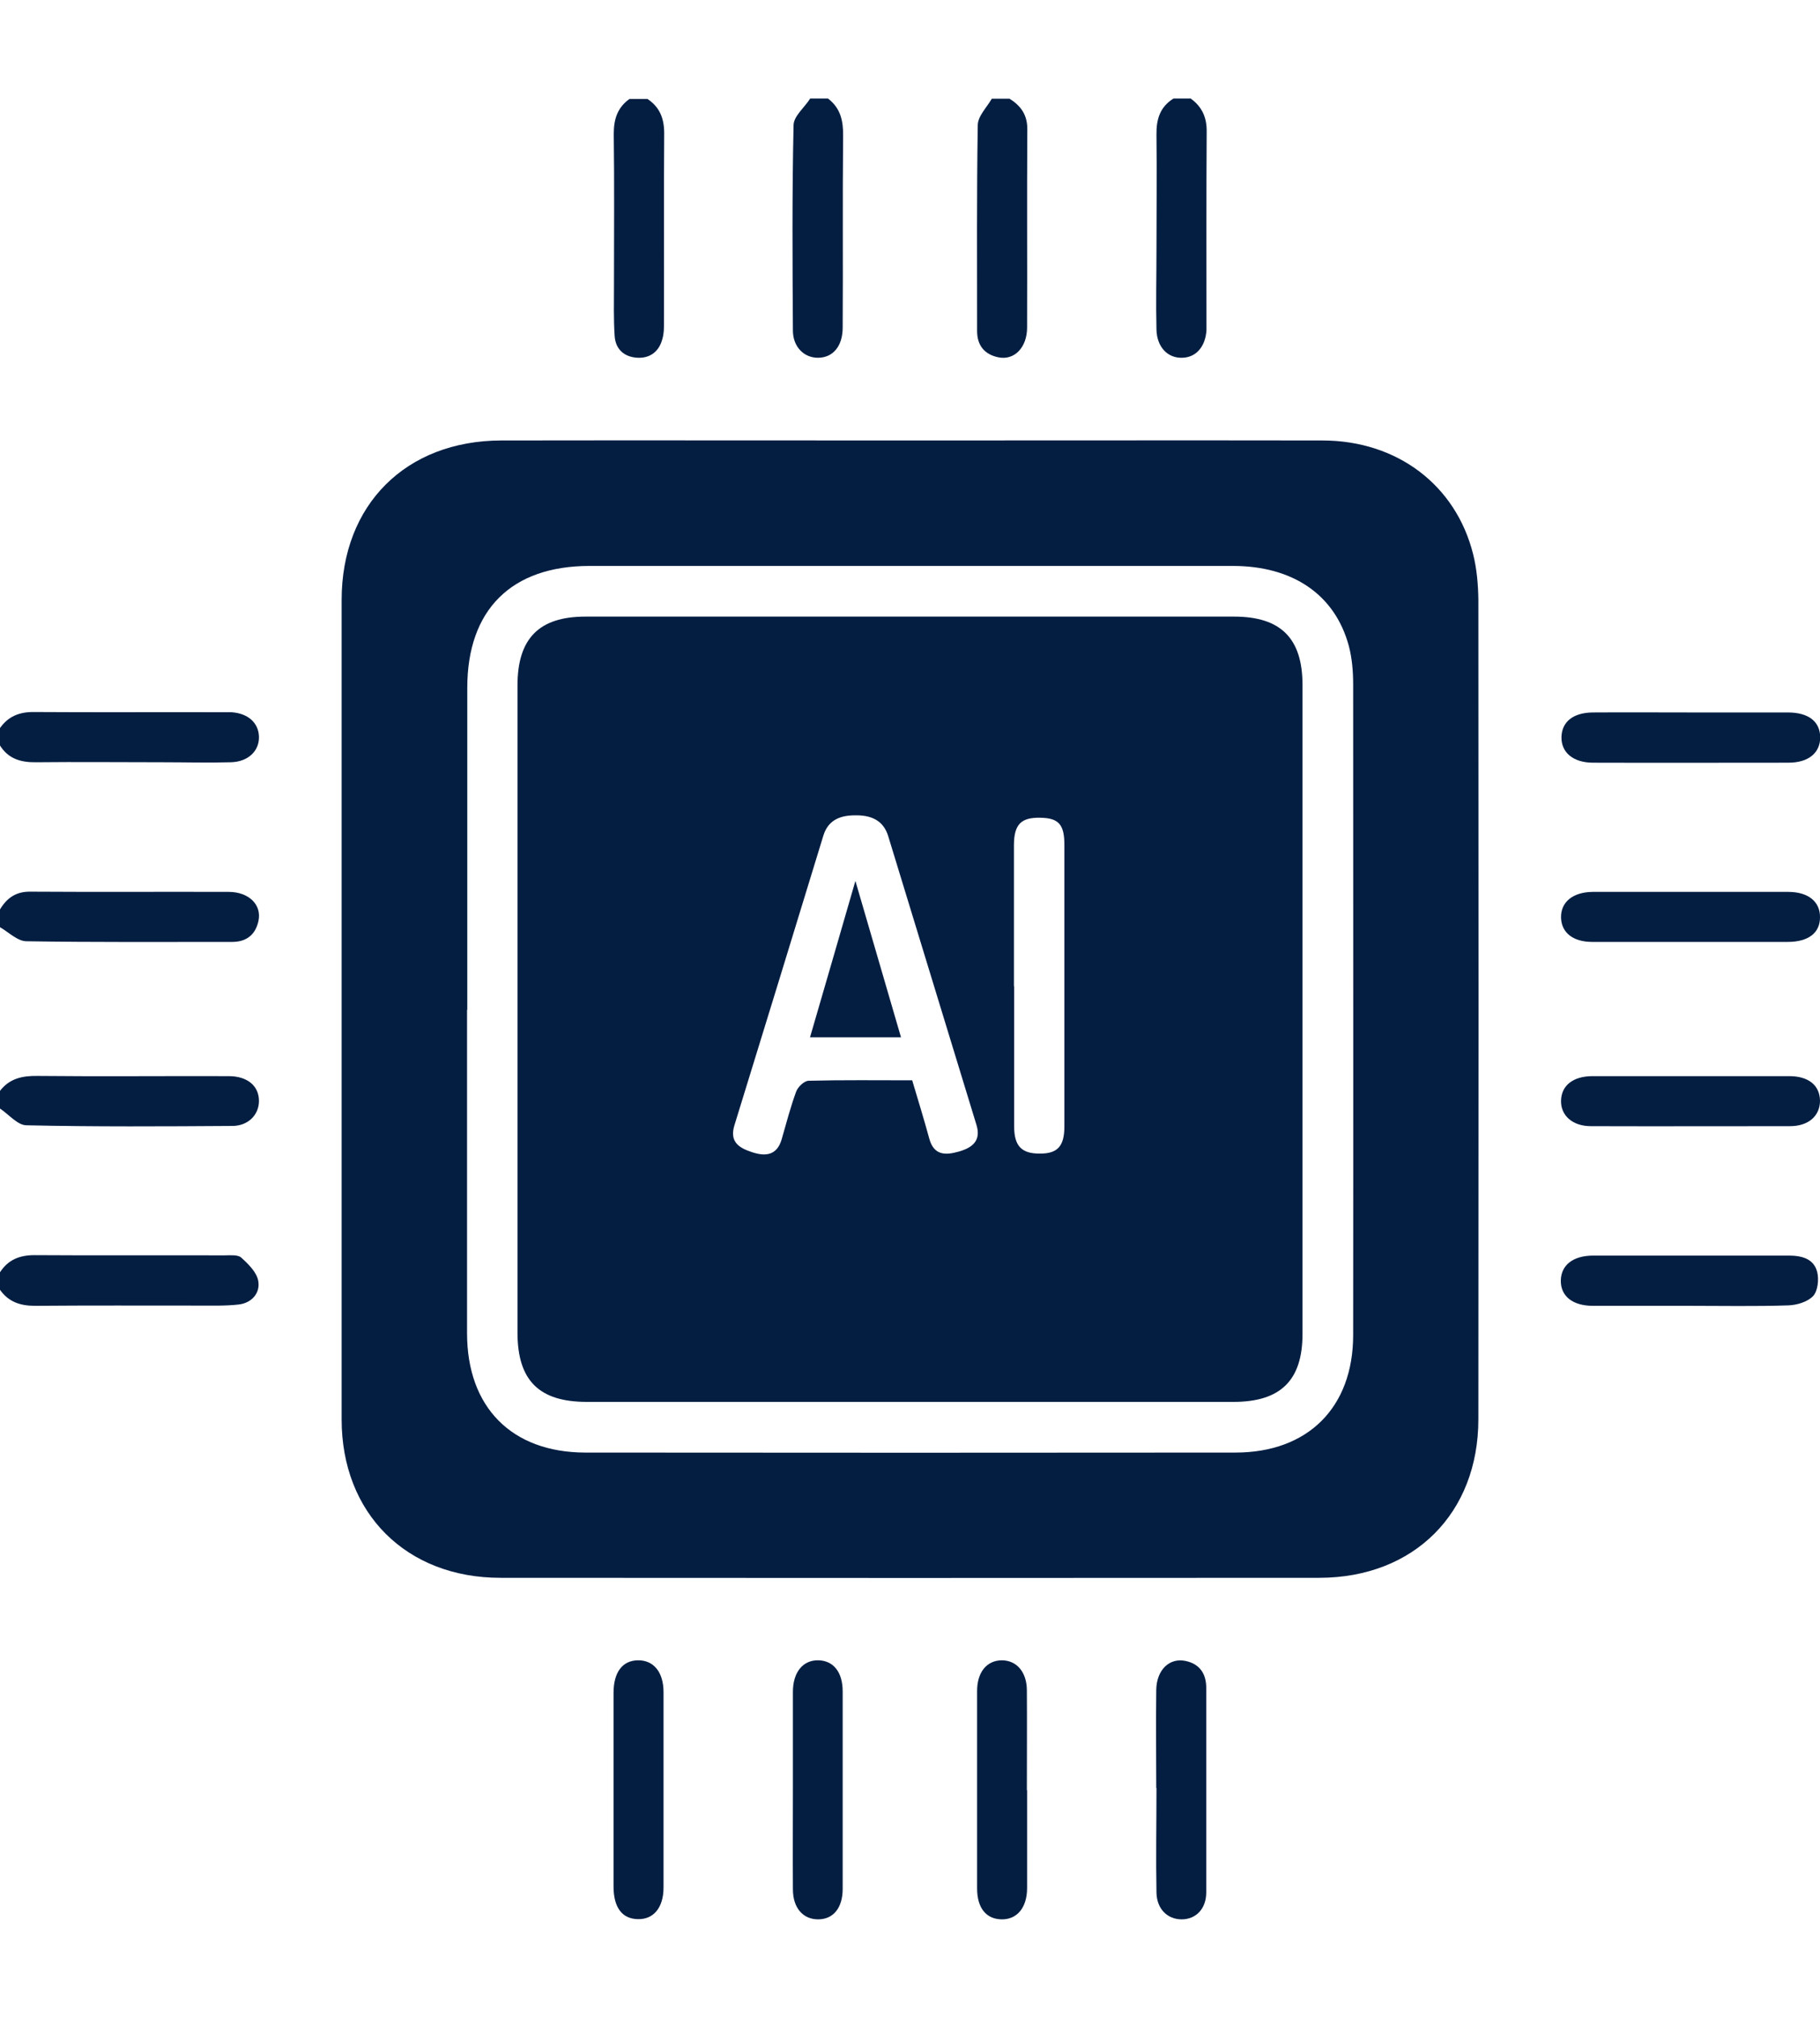
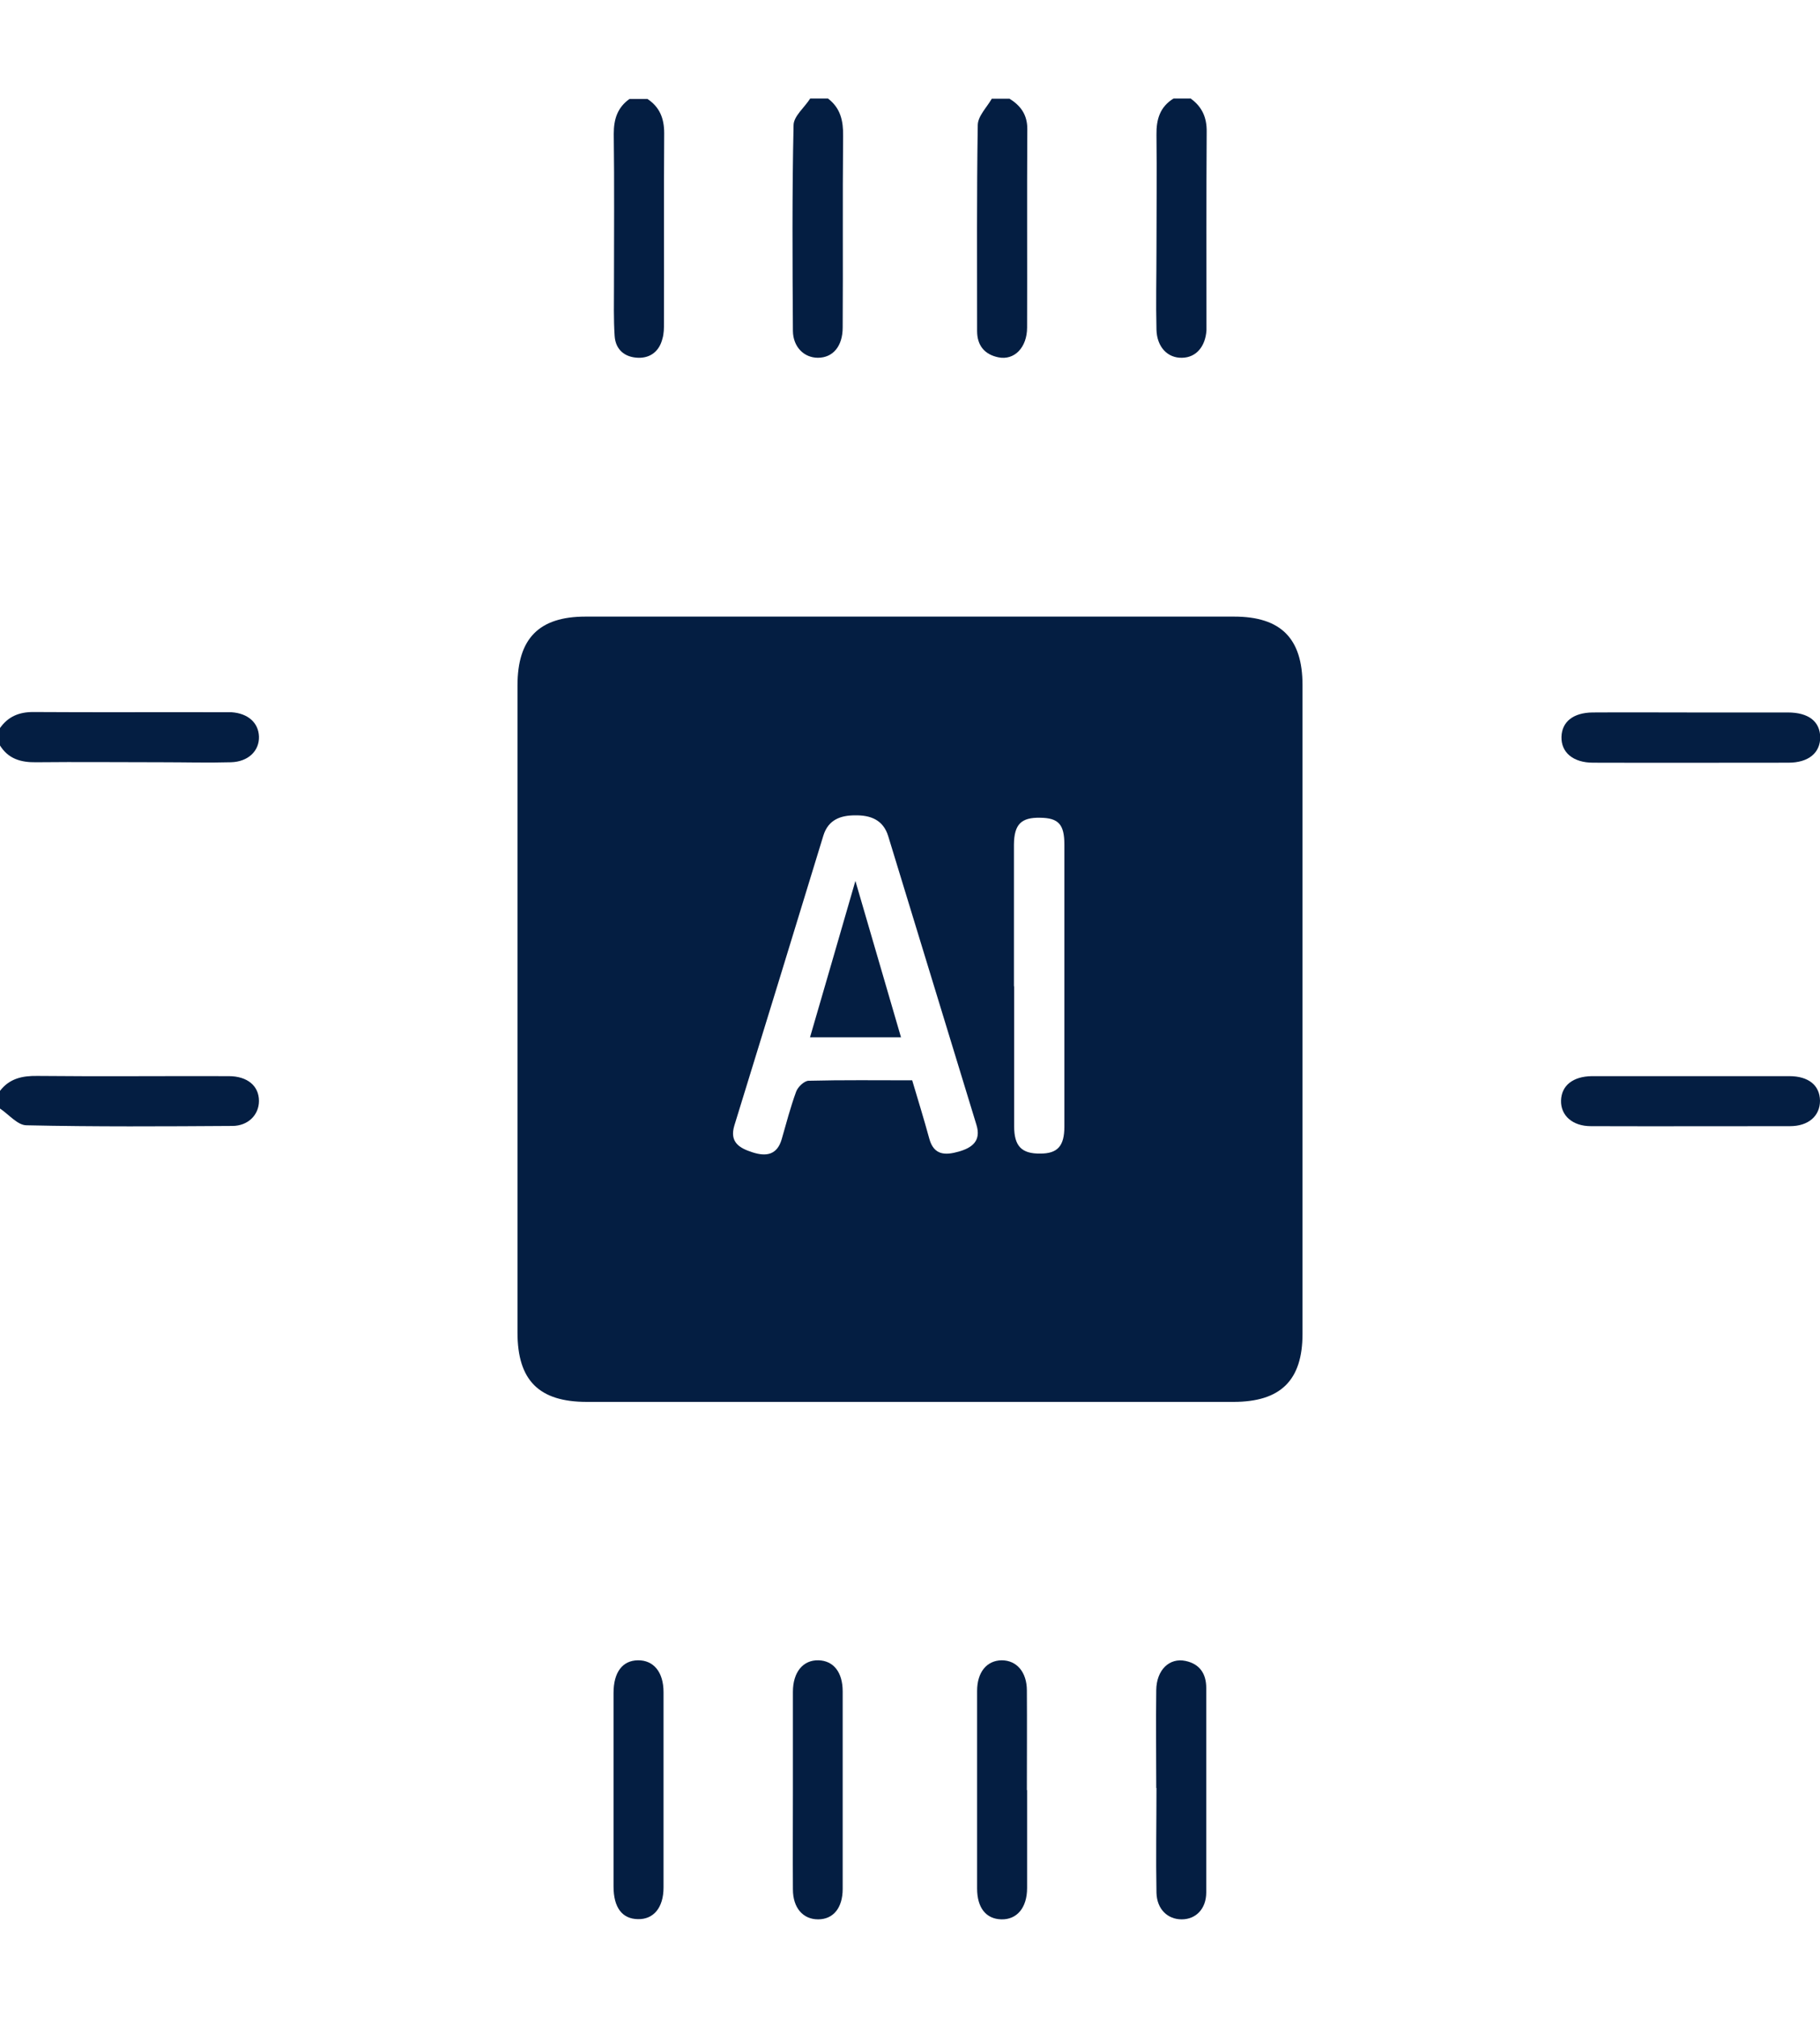
<svg xmlns="http://www.w3.org/2000/svg" id="Layer_1" data-name="Layer 1" viewBox="0 0 83 92">
  <defs>
    <style>
      .cls-1 {
        fill: #041e42;
        stroke-width: 0px;
      }
    </style>
  </defs>
  <path class="cls-1" d="m29.51,4.5c.57.37.78.89.78,1.57-.02,2.88,0,5.77-.01,8.65,0,.24,0,.49-.07.72-.14.57-.55.89-1.11.87-.6-.02-1.03-.36-1.07-1-.05-.75-.03-1.51-.03-2.26,0-2.32.02-4.63-.01-6.95,0-.67.17-1.2.72-1.59h.81Z" />
  <path class="cls-1" d="m54.31,4.5c.51.37.73.86.72,1.51-.02,2.94-.01,5.87-.01,8.81,0,.08,0,.16,0,.24-.05.75-.48,1.24-1.11,1.25-.66.02-1.15-.49-1.17-1.28-.03-1.21,0-2.42,0-3.64,0-1.75.02-3.5,0-5.25-.01-.7.16-1.27.78-1.65h.81Z" />
  <path class="cls-1" d="m0,33.19c.37-.52.86-.73,1.51-.73,2.94.02,5.87,0,8.81.01.08,0,.16,0,.24,0,.75.05,1.23.48,1.25,1.11.02.65-.49,1.15-1.28,1.17-1.05.03-2.1,0-3.15,0-1.91,0-3.83-.02-5.74,0-.7.01-1.27-.16-1.65-.78v-.81Z" />
-   <path class="cls-1" d="m0,58c.37-.57.89-.78,1.57-.78,2.88.02,5.77,0,8.65.01.27,0,.62-.04.78.1.33.3.72.68.78,1.08.09.54-.3.99-.89,1.06-.61.07-1.24.05-1.86.05-2.48,0-4.96-.01-7.44.01-.67,0-1.2-.18-1.59-.73v-.81Z" />
  <path class="cls-1" d="m37.77,4.5c.56.43.69,1.01.68,1.7-.03,2.91,0,5.82-.02,8.73,0,.86-.45,1.38-1.13,1.38-.63,0-1.13-.49-1.14-1.22-.02-3.13-.04-6.25.03-9.38,0-.41.5-.81.76-1.22.27,0,.54,0,.81,0Z" />
  <path class="cls-1" d="m46.04,4.5c.51.32.81.73.81,1.38-.02,3.02,0,6.04-.01,9.05,0,.91-.58,1.51-1.31,1.36-.63-.13-.97-.54-.97-1.2,0-3.13-.02-6.25.03-9.38,0-.41.41-.81.64-1.21.27,0,.54,0,.81,0Z" />
-   <path class="cls-1" d="m0,41.46c.31-.52.73-.82,1.38-.81,3.02.02,6.04,0,9.05.01.91,0,1.51.58,1.36,1.31-.13.63-.54.97-1.2.97-3.13,0-6.25.02-9.38-.03-.41,0-.81-.41-1.21-.64,0-.27,0-.54,0-.81Z" />
+   <path class="cls-1" d="m0,41.46Z" />
  <path class="cls-1" d="m0,49.73c.43-.56,1.01-.69,1.7-.68,2.91.03,5.82,0,8.73.01.86,0,1.38.45,1.38,1.13,0,.63-.49,1.14-1.22,1.14-3.13.02-6.25.04-9.38-.03-.41,0-.81-.5-1.22-.77,0-.27,0-.54,0-.81Z" />
-   <path class="cls-1" d="m41.5,20.08c6.27,0,12.53-.01,18.8,0,3.41,0,6.09,2.03,6.88,5.18.17.67.23,1.39.24,2.08.01,12.45.01,24.91,0,37.36,0,4.29-2.94,7.22-7.24,7.23-12.45.01-24.91.01-37.36,0-4.3,0-7.24-2.95-7.24-7.22,0-12.45,0-24.91,0-37.36,0-4.34,2.93-7.26,7.28-7.27,6.21-.01,12.43,0,18.64,0Zm-20.2,25.95c0,4.92,0,9.83,0,14.75,0,3.37,2.03,5.43,5.38,5.44,9.89.01,19.77.01,29.66,0,3.31,0,5.37-2.06,5.37-5.36.01-9.89,0-19.77,0-29.66,0-.59-.05-1.2-.2-1.76-.63-2.33-2.55-3.64-5.29-3.64-9.78,0-19.55,0-29.33,0-3.57,0-5.58,2-5.58,5.56,0,4.89,0,9.78,0,14.67Z" />
  <path class="cls-1" d="m77.15,32.48c1.46,0,2.92,0,4.38,0,.96,0,1.47.42,1.48,1.13,0,.71-.53,1.16-1.45,1.16-2.97,0-5.94.01-8.91,0-.91,0-1.46-.47-1.44-1.18.02-.68.53-1.1,1.42-1.11,1.51-.01,3.03,0,4.54,0Z" />
-   <path class="cls-1" d="m77.02,59.53c-1.46,0-2.92,0-4.38,0-.93,0-1.47-.45-1.46-1.15.01-.7.55-1.14,1.48-1.14,2.97,0,5.94,0,8.91,0,.58,0,1.14.13,1.3.74.09.34.03.87-.18,1.1-.25.27-.75.42-1.14.43-1.51.05-3.03.02-4.54.02Z" />
  <path class="cls-1" d="m27.98,81.56c0-1.46,0-2.92,0-4.38,0-.95.41-1.48,1.11-1.49.71-.01,1.17.53,1.17,1.45,0,2.97,0,5.94,0,8.91,0,.92-.46,1.46-1.17,1.44-.71-.01-1.11-.52-1.11-1.49,0-1.49,0-2.97,0-4.46Z" />
  <path class="cls-1" d="m52.73,81.51c0-1.49-.02-2.97,0-4.46.01-.92.6-1.49,1.34-1.33.65.14.94.59.94,1.23,0,3.11,0,6.21,0,9.32,0,.76-.48,1.23-1.12,1.23-.64,0-1.13-.46-1.15-1.21-.03-1.59,0-3.19,0-4.78h0Z" />
-   <path class="cls-1" d="m77.07,42.94c-1.49,0-2.97,0-4.46,0-.87,0-1.4-.42-1.42-1.1-.02-.71.53-1.17,1.44-1.18,2.97,0,5.94,0,8.92,0,.92,0,1.46.45,1.45,1.16,0,.71-.53,1.12-1.47,1.12-1.49,0-2.97,0-4.46,0Z" />
  <path class="cls-1" d="m77.14,49.06c1.49,0,2.97,0,4.46,0,.88,0,1.39.42,1.4,1.12,0,.69-.52,1.16-1.37,1.16-3.03,0-6.05.01-9.08,0-.84,0-1.38-.49-1.36-1.17.02-.68.54-1.1,1.41-1.11,1.51,0,3.03,0,4.54,0Z" />
  <path class="cls-1" d="m36.16,81.51c0-1.46,0-2.92,0-4.38,0-.91.47-1.46,1.17-1.44.68.02,1.1.54,1.1,1.42,0,3,0,6,0,9,0,.87-.43,1.39-1.12,1.39-.69,0-1.15-.52-1.15-1.37-.01-1.54,0-3.08,0-4.62Z" />
  <path class="cls-1" d="m46.84,81.61c0,1.49,0,2.97,0,4.46,0,.91-.47,1.45-1.18,1.43-.69-.02-1.1-.52-1.1-1.41,0-3,0-6,0-9,0-.86.44-1.39,1.12-1.4.68,0,1.15.53,1.15,1.38.01,1.51,0,3.03,0,4.54Z" />
  <path class="cls-1" d="m41.51,63.91c-4.92,0-9.83,0-14.75,0-2.18,0-3.16-.98-3.16-3.16,0-9.83,0-19.67,0-29.5,0-2.14.98-3.14,3.1-3.14,9.86,0,19.72,0,29.58,0,2.13,0,3.12.99,3.12,3.12,0,9.86,0,19.72,0,29.58,0,2.12-1,3.1-3.15,3.1-4.92,0-9.83,0-14.75,0Zm.09-14.66c.27.91.54,1.78.78,2.66.21.77.74.76,1.34.59.6-.17,1.04-.48.81-1.22-1.34-4.38-2.68-8.77-4.02-13.15-.23-.77-.83-.97-1.51-.96-.64,0-1.22.18-1.45.92-1.35,4.41-2.7,8.82-4.06,13.22-.23.76.23,1.03.82,1.22.61.2,1.13.14,1.34-.6.21-.73.4-1.46.66-2.17.08-.21.36-.48.56-.49,1.56-.04,3.13-.02,4.73-.02Zm4.65-4.29c0,2.13,0,4.26,0,6.39,0,.9.34,1.25,1.19,1.24.79,0,1.1-.34,1.1-1.23,0-4.29,0-8.57,0-12.86,0-.92-.27-1.21-1.1-1.22-.87-.02-1.19.3-1.2,1.22,0,2.16,0,4.31,0,6.47Z" />
  <path class="cls-1" d="m39.01,40.16c.73,2.51,1.4,4.79,2.08,7.13h-4.15c.68-2.33,1.34-4.61,2.07-7.13Z" />
</svg>